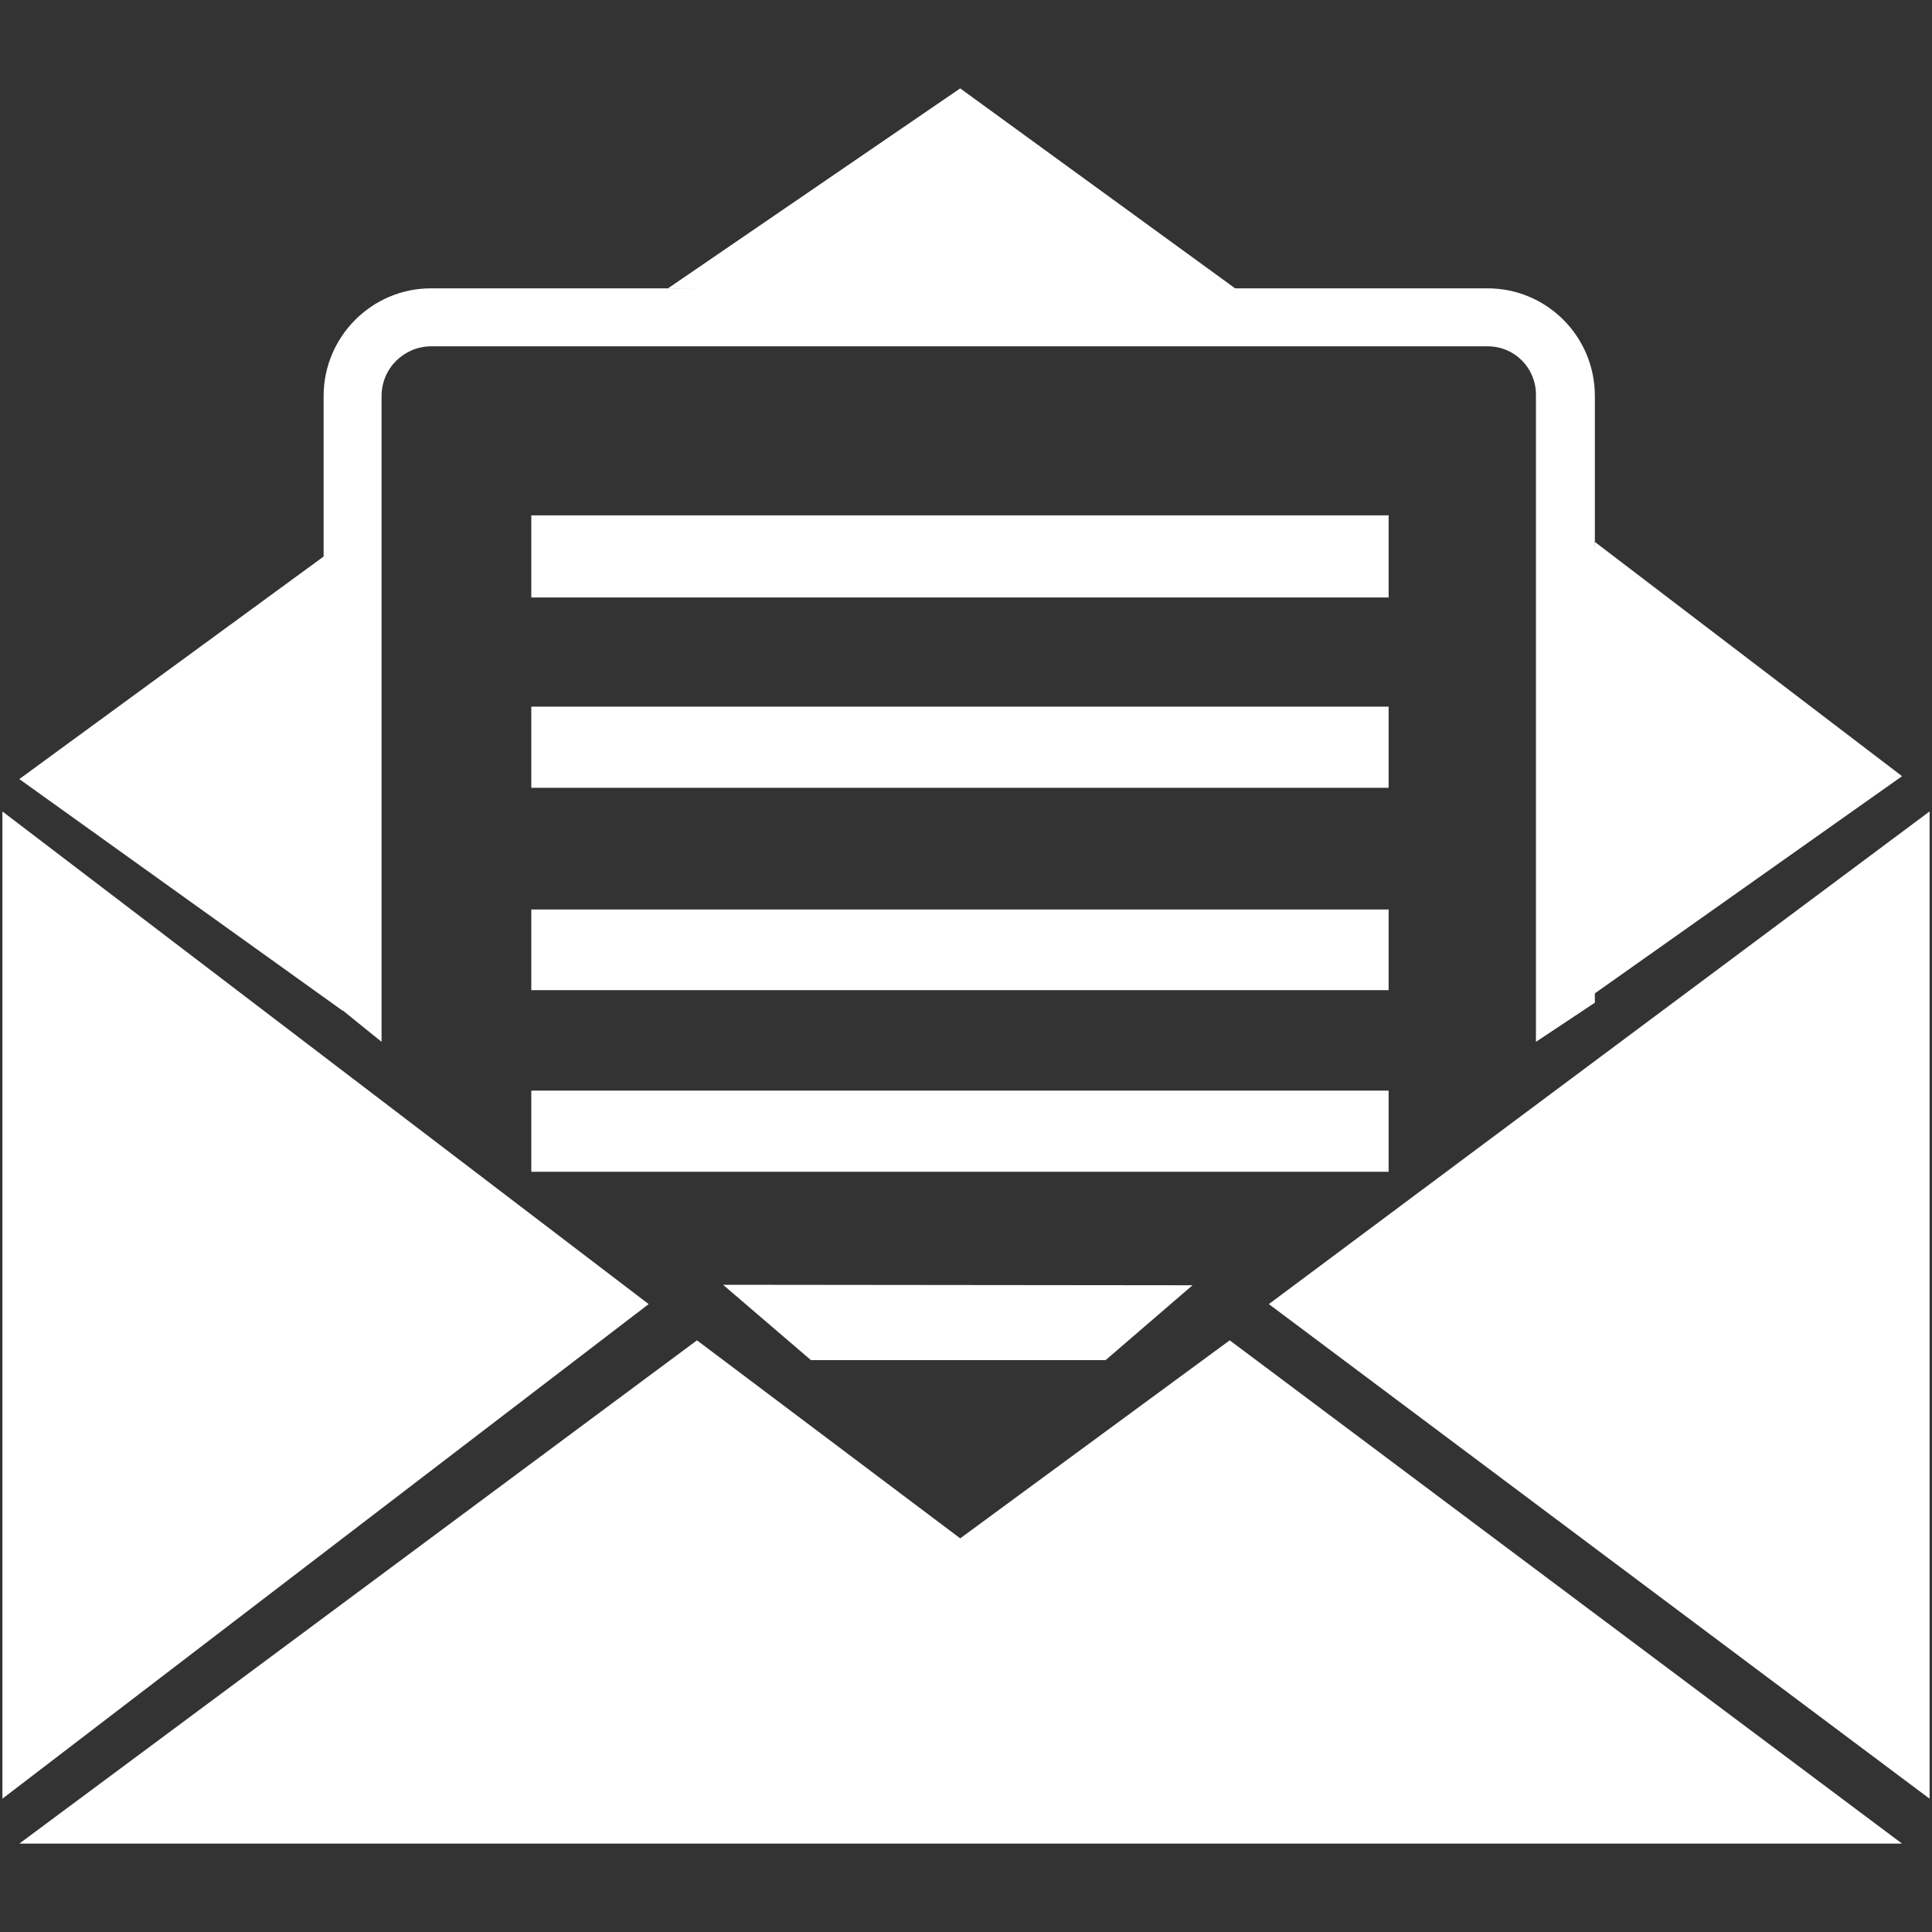
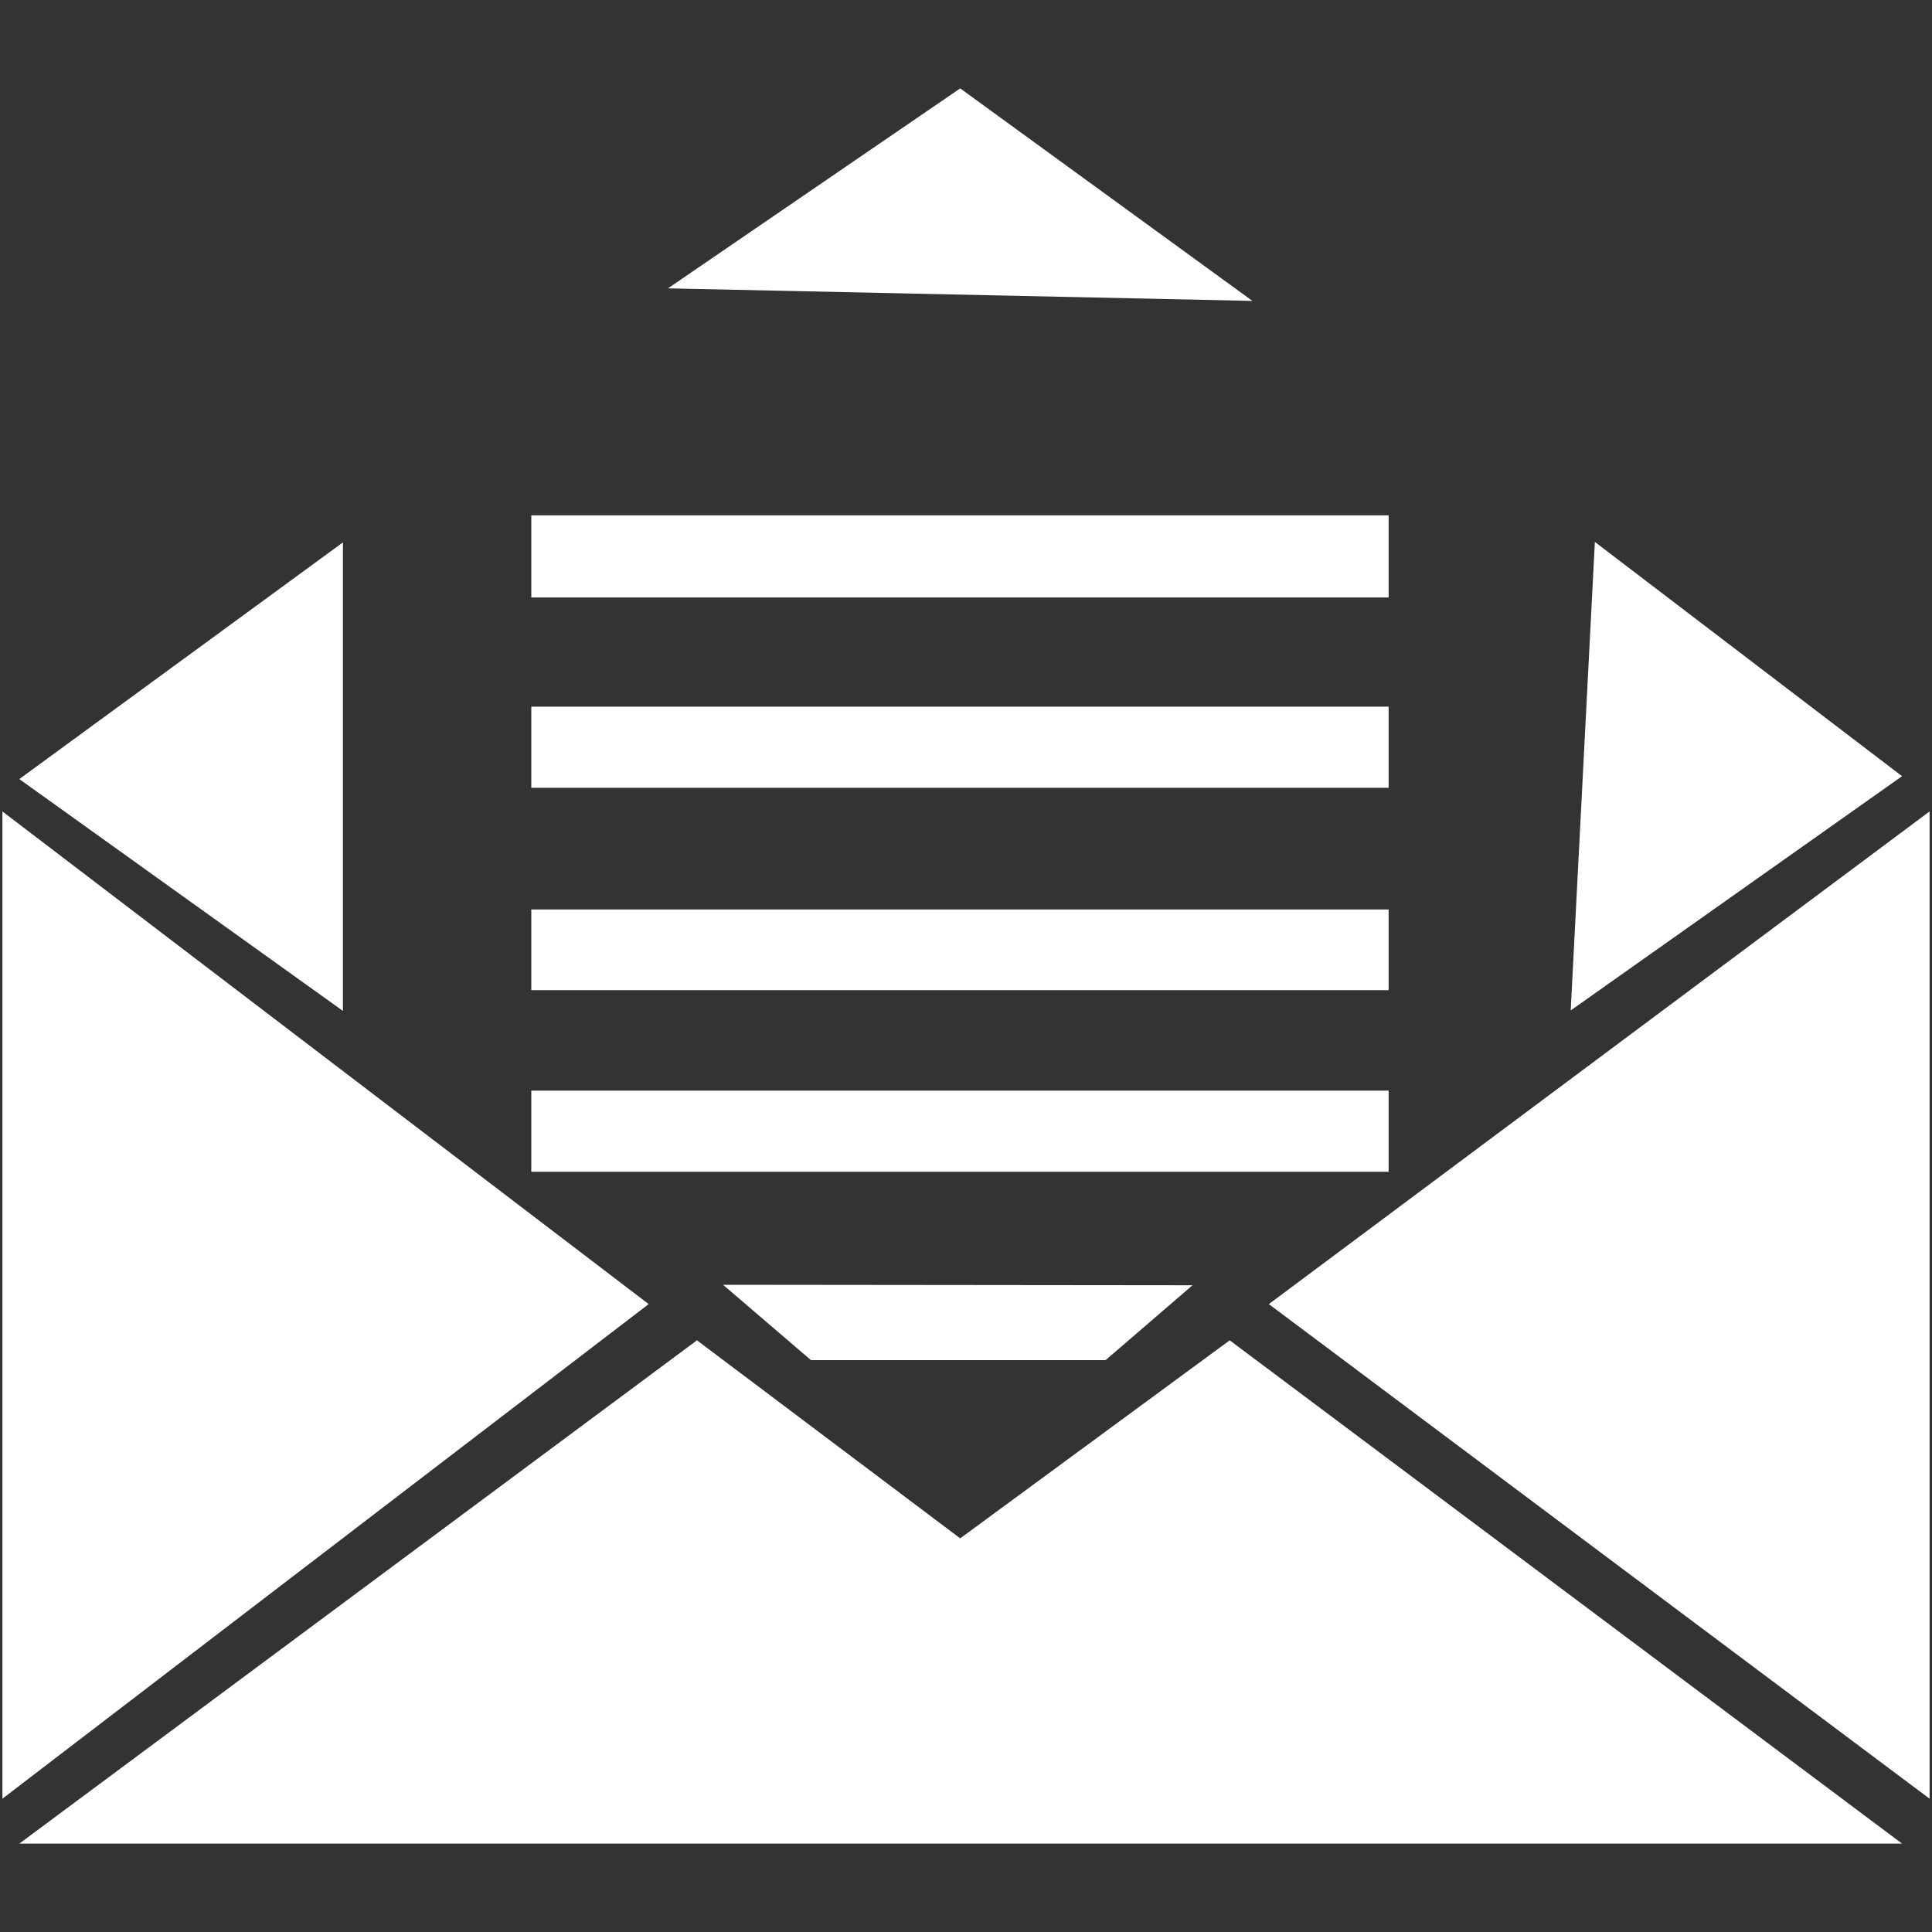
<svg xmlns="http://www.w3.org/2000/svg" width="4" height="4" viewBox="0 0 4 4">
  <rect x="0" y="0" width="4" height="4" fill="#333333" stroke="none" />
-   <path fill="#fff" d="M3.302 2.076V.82c0-.124-.1-.223-.222-.223H.892C.77.597.67.697.67.82v1.24l.12.097V.82C.79.762.837.717.893.717H3.08c.056 0 .1.045.1.1v1.34" />
  <path fill="#fff" d="M2.627 2.7l1.368-1.02v2.044zM.005 1.68v2.044L1.343 2.7zM.04 3.817h3.898L2.546 2.775l-.558.41-.545-.41zm0-2.204l.67-.49v.97zM1.383.597l.605-.414.605.44zm2.555 1.01l-.636-.485-.05.97zM1.1 1.067h1.775v.17H1.1zm0 .396h1.775v.168H1.1zm0 .42h1.775v.167H1.1zm0 .375h1.775v.168H1.1zm.397.402l.182.156h.61l.18-.155z" />
</svg>